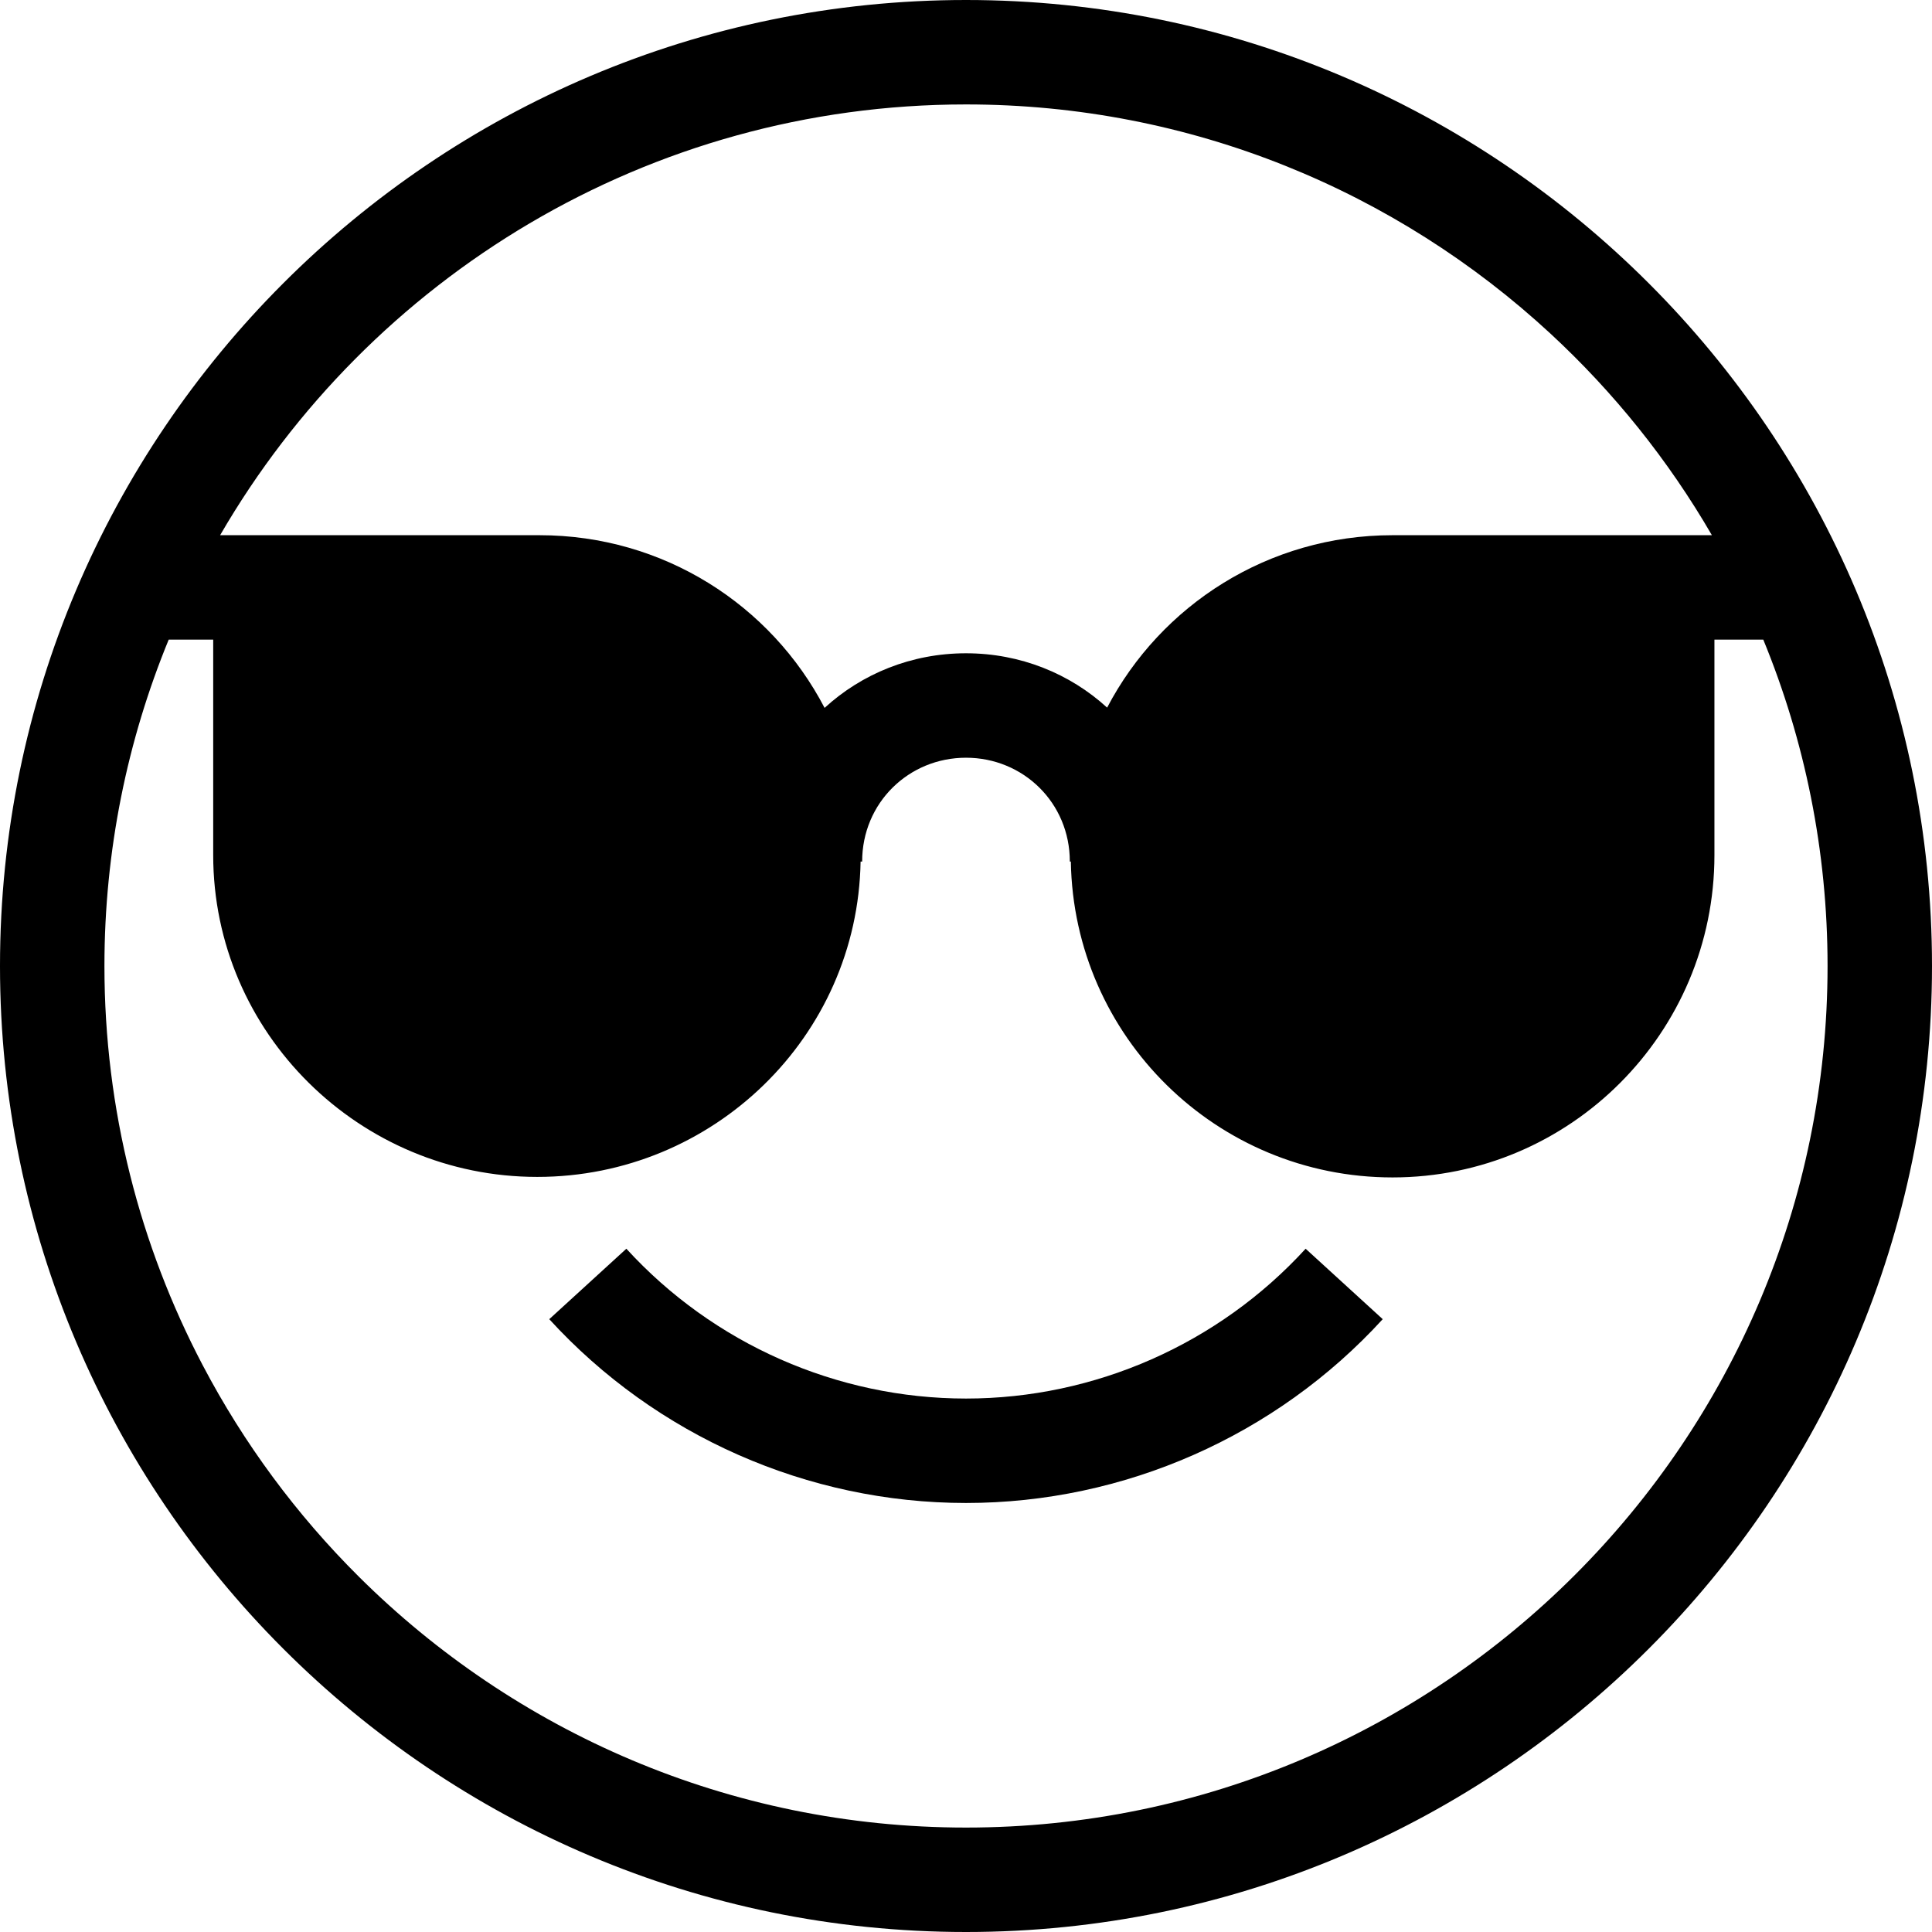
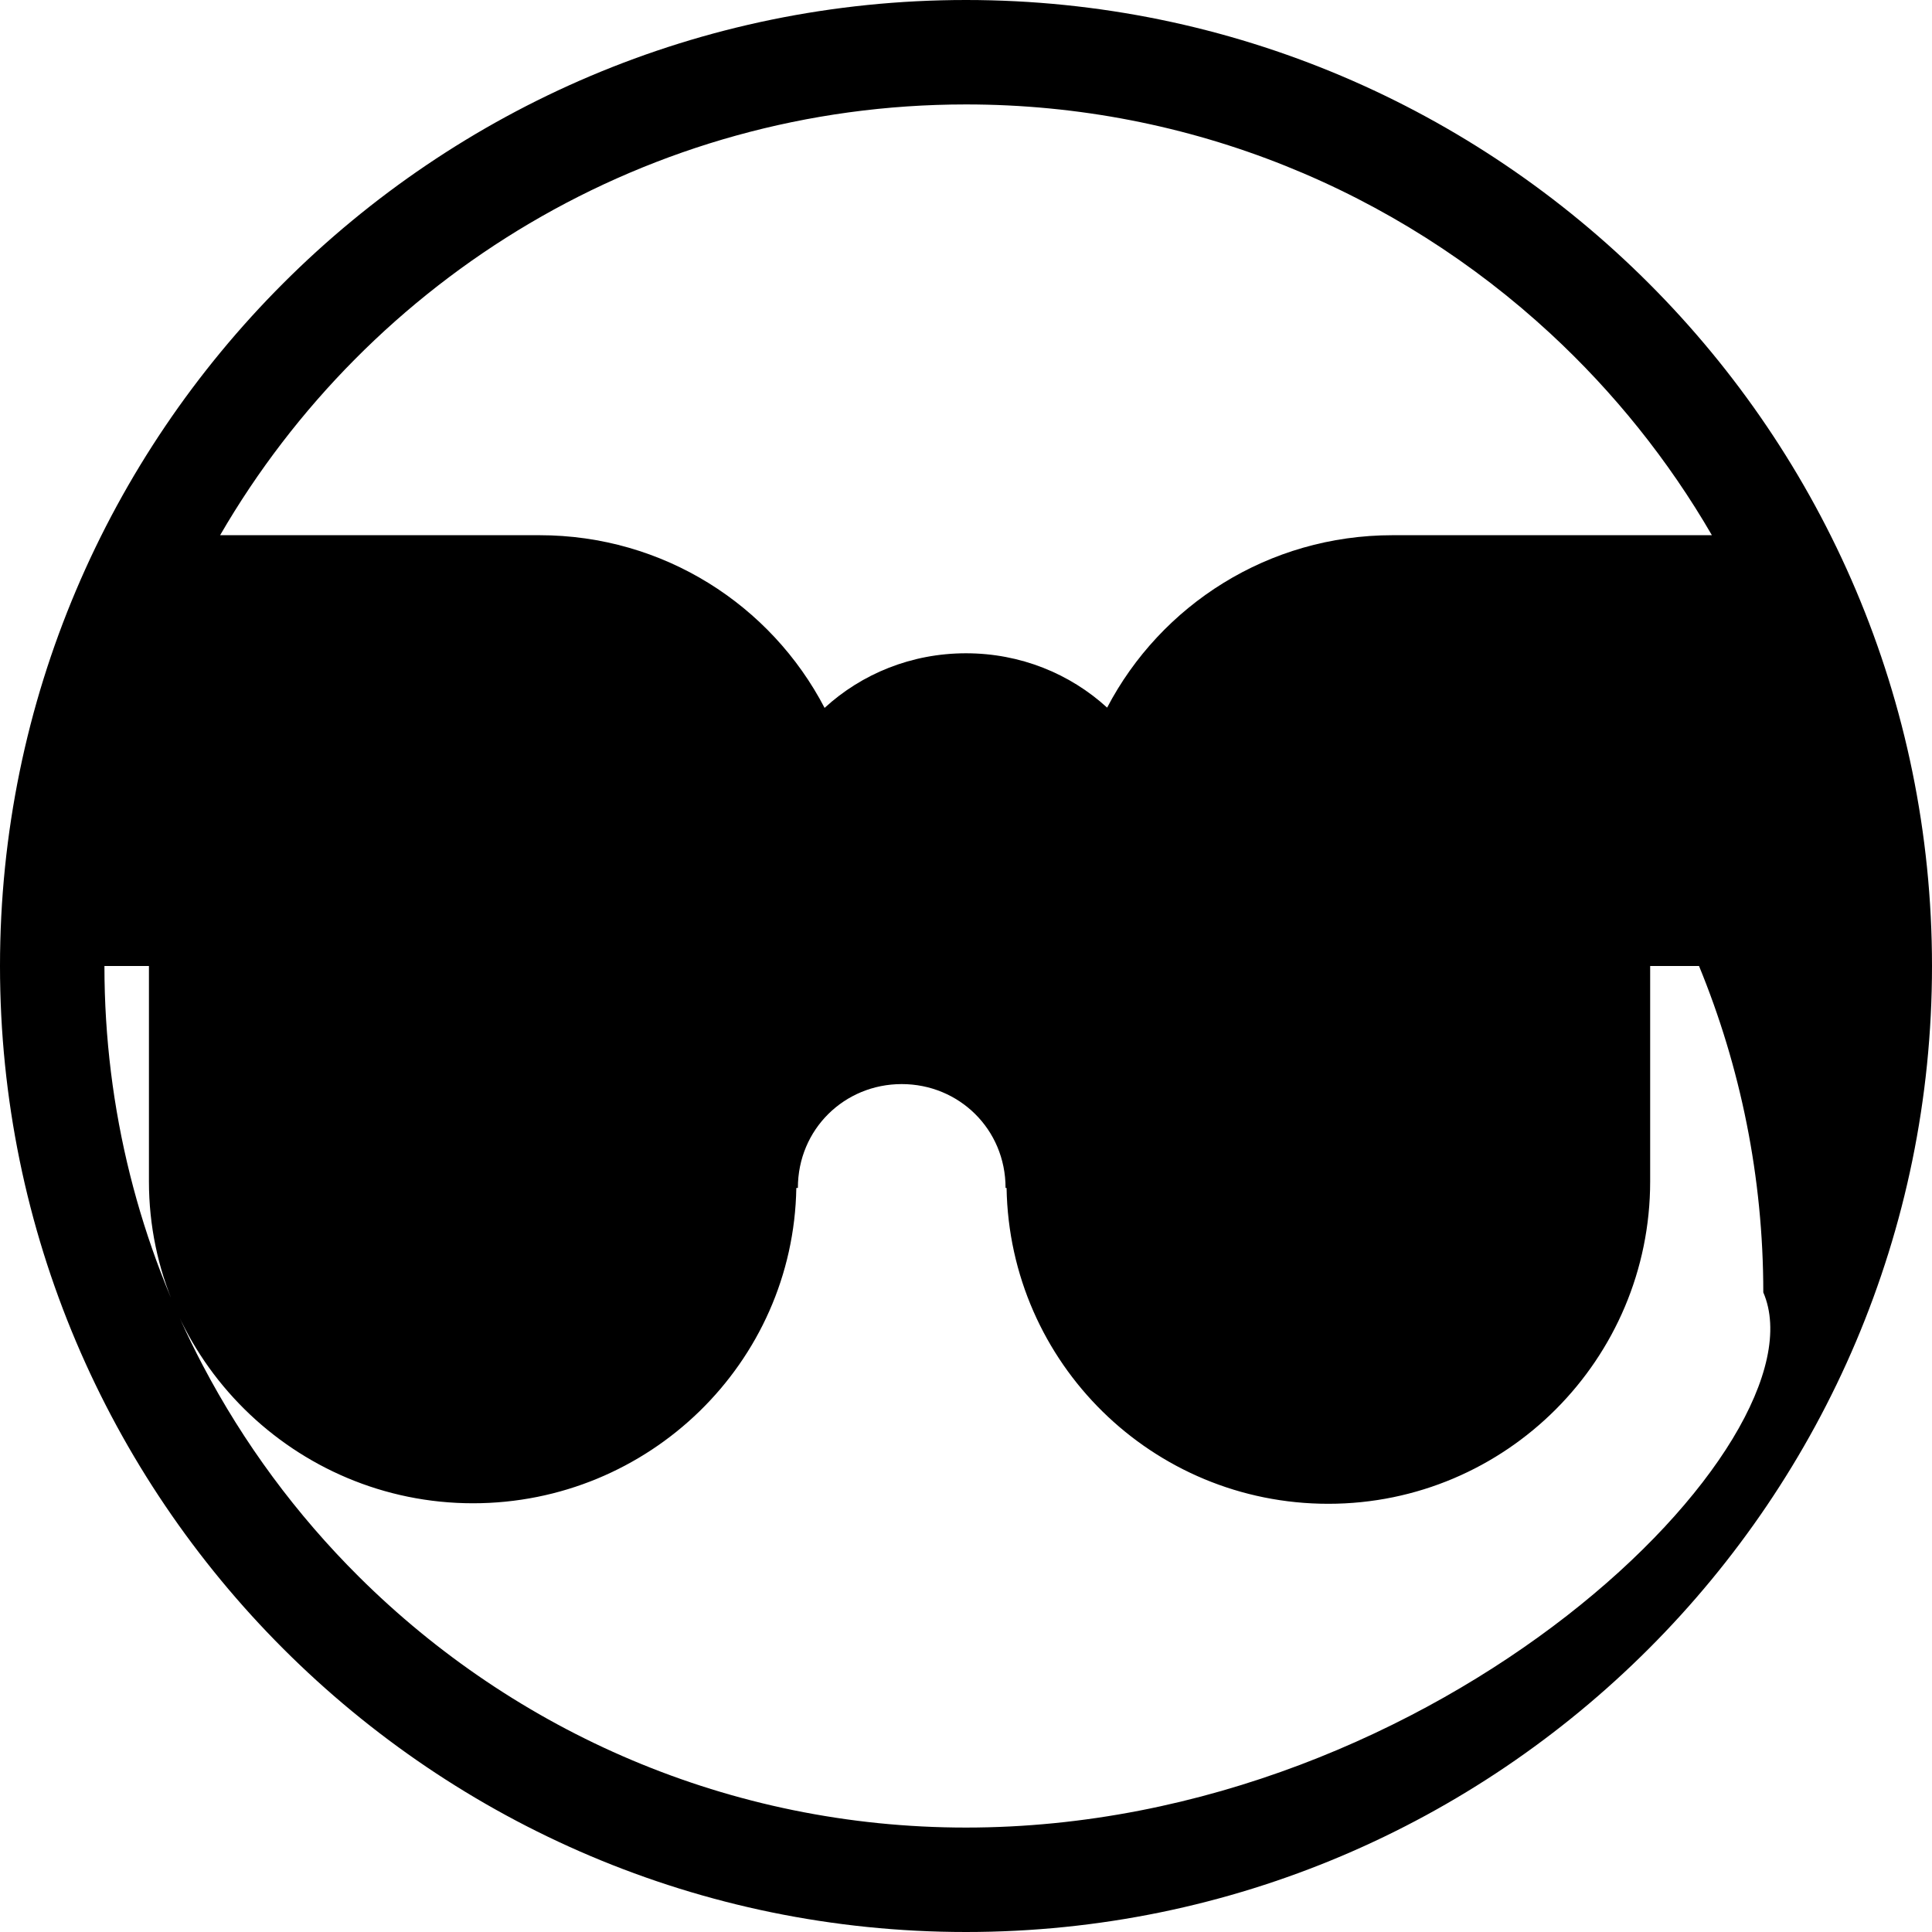
<svg xmlns="http://www.w3.org/2000/svg" fill="#000000" height="800px" width="800px" version="1.1" id="Capa_1" viewBox="0 0 295.996 295.996" xml:space="preserve">
  <g>
-     <path d="M147.998,0C66.392,0,0,66.392,0,147.998s66.392,147.998,147.998,147.998s147.998-66.392,147.998-147.998   S229.605,0,147.998,0z M147.998,279.996c-36.256,0-69.143-14.696-93.022-38.44c-9.536-9.482-17.631-20.41-23.934-32.42   C21.442,190.847,16,170.048,16,147.998c0-17.688,3.506-34.571,9.846-50.001h6.818c0,9.697,0,21.606,0,29.149   c0,1.463,0,2.766,0,3.852c0,27.232,22.415,49.313,49.646,49.313c26.948,0,49.085-21.476,49.539-48.313h0.238   c0-9,7.137-15.91,15.909-15.91s15.909,6.91,15.909,15.91h0.155c0.456,26.84,22.341,48.392,49.29,48.392   c27.231,0,49.313-22.158,49.313-49.391c0-6.686,0-21.424,0-33.001h5.904h1.582c6.34,15.43,9.846,32.313,9.846,50.001   C279.996,220.782,220.782,279.996,147.998,279.996z M213.352,81.997c-19.014,0-35.505,10.695-43.732,26.416   c-5.691-5.2-13.286-8.326-21.622-8.326c-8.357,0-15.971,3.143-21.665,8.367c-8.197-15.743-24.659-26.457-43.689-26.457   c-6.569,0-15.808,0-24.537,0c-9.925,0-19.176,0-23.108,0c-0.523,0-0.953,0-1.276,0C56.577,42.574,99.241,16,147.998,16   c34.523,0,65.987,13.328,89.533,35.102c9.708,8.978,18.072,19.387,24.744,30.896c-0.323,0-0.754,0-1.278,0   C253.605,81.997,227.391,81.997,213.352,81.997z" />
-     <path d="M211.843,202.107l-11.811-10.793c-13.332,14.588-32.298,22.954-52.036,22.954s-38.703-8.366-52.034-22.954l-11.811,10.793   c16.354,17.896,39.624,28.161,63.845,28.161S195.488,220.003,211.843,202.107z" />
+     <path d="M147.998,0C66.392,0,0,66.392,0,147.998s66.392,147.998,147.998,147.998s147.998-66.392,147.998-147.998   S229.605,0,147.998,0z M147.998,279.996c-36.256,0-69.143-14.696-93.022-38.44c-9.536-9.482-17.631-20.41-23.934-32.42   C21.442,190.847,16,170.048,16,147.998h6.818c0,9.697,0,21.606,0,29.149   c0,1.463,0,2.766,0,3.852c0,27.232,22.415,49.313,49.646,49.313c26.948,0,49.085-21.476,49.539-48.313h0.238   c0-9,7.137-15.91,15.909-15.91s15.909,6.91,15.909,15.91h0.155c0.456,26.84,22.341,48.392,49.29,48.392   c27.231,0,49.313-22.158,49.313-49.391c0-6.686,0-21.424,0-33.001h5.904h1.582c6.34,15.43,9.846,32.313,9.846,50.001   C279.996,220.782,220.782,279.996,147.998,279.996z M213.352,81.997c-19.014,0-35.505,10.695-43.732,26.416   c-5.691-5.2-13.286-8.326-21.622-8.326c-8.357,0-15.971,3.143-21.665,8.367c-8.197-15.743-24.659-26.457-43.689-26.457   c-6.569,0-15.808,0-24.537,0c-9.925,0-19.176,0-23.108,0c-0.523,0-0.953,0-1.276,0C56.577,42.574,99.241,16,147.998,16   c34.523,0,65.987,13.328,89.533,35.102c9.708,8.978,18.072,19.387,24.744,30.896c-0.323,0-0.754,0-1.278,0   C253.605,81.997,227.391,81.997,213.352,81.997z" />
  </g>
</svg>